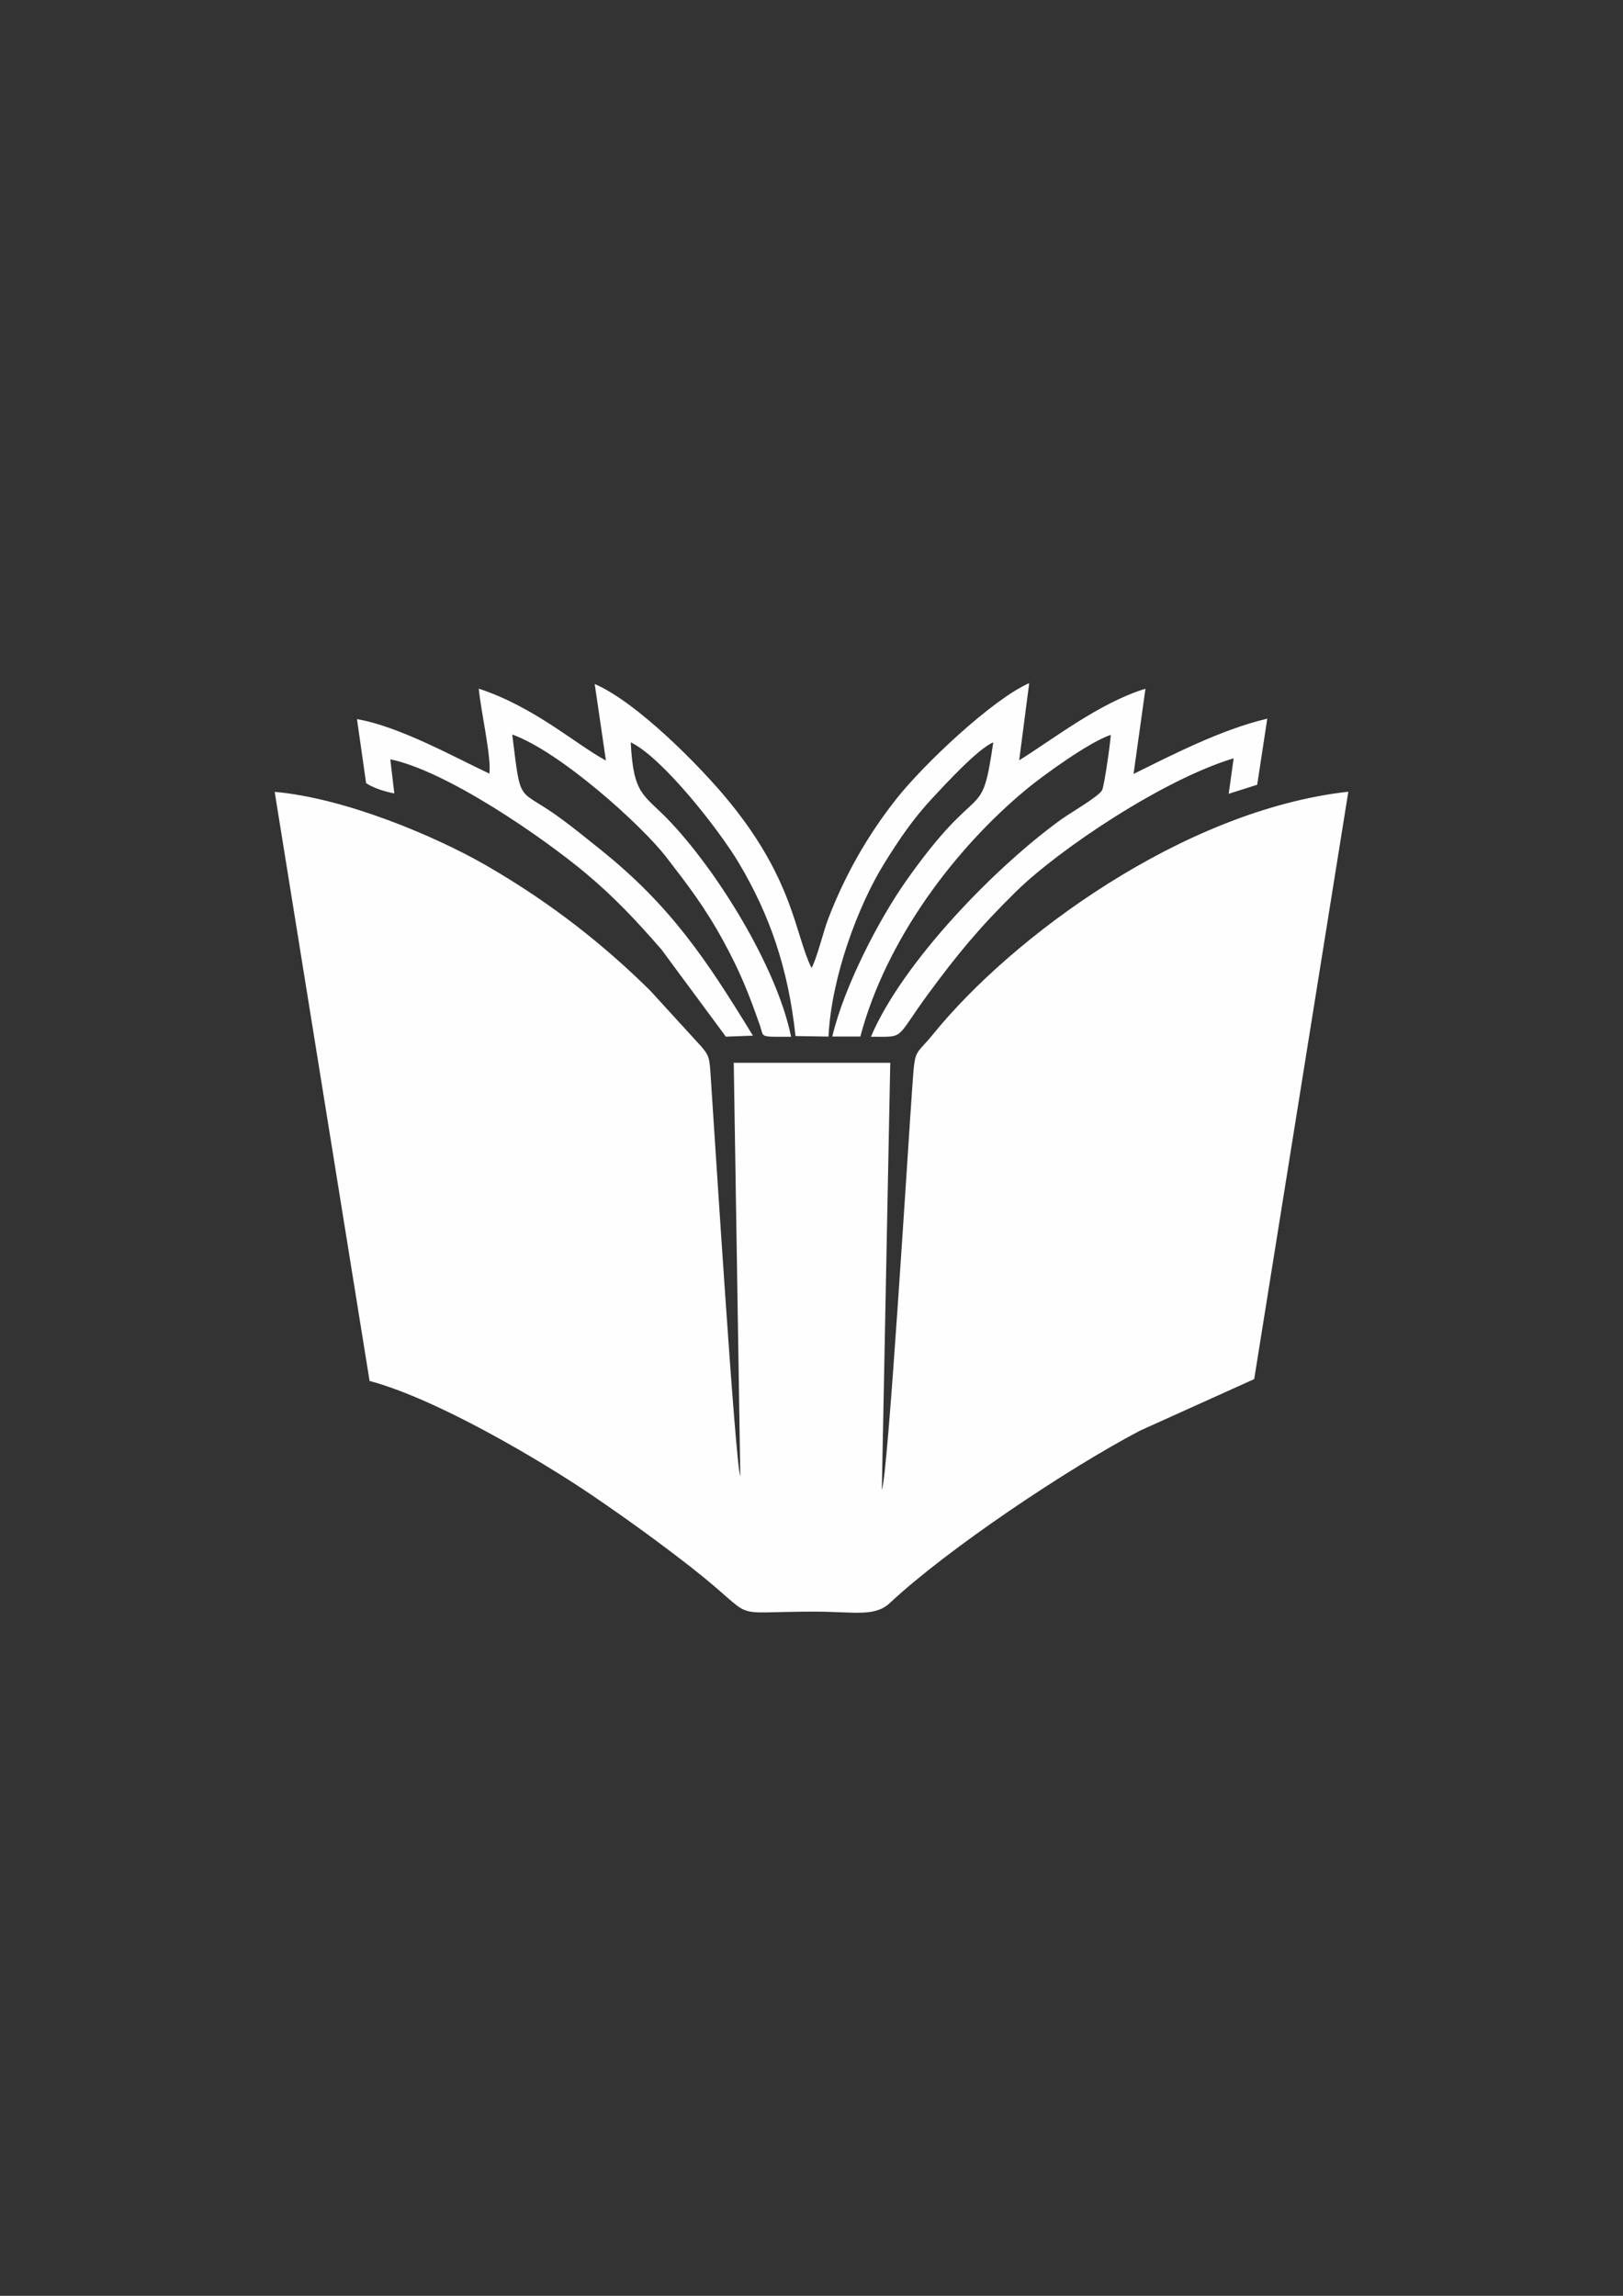
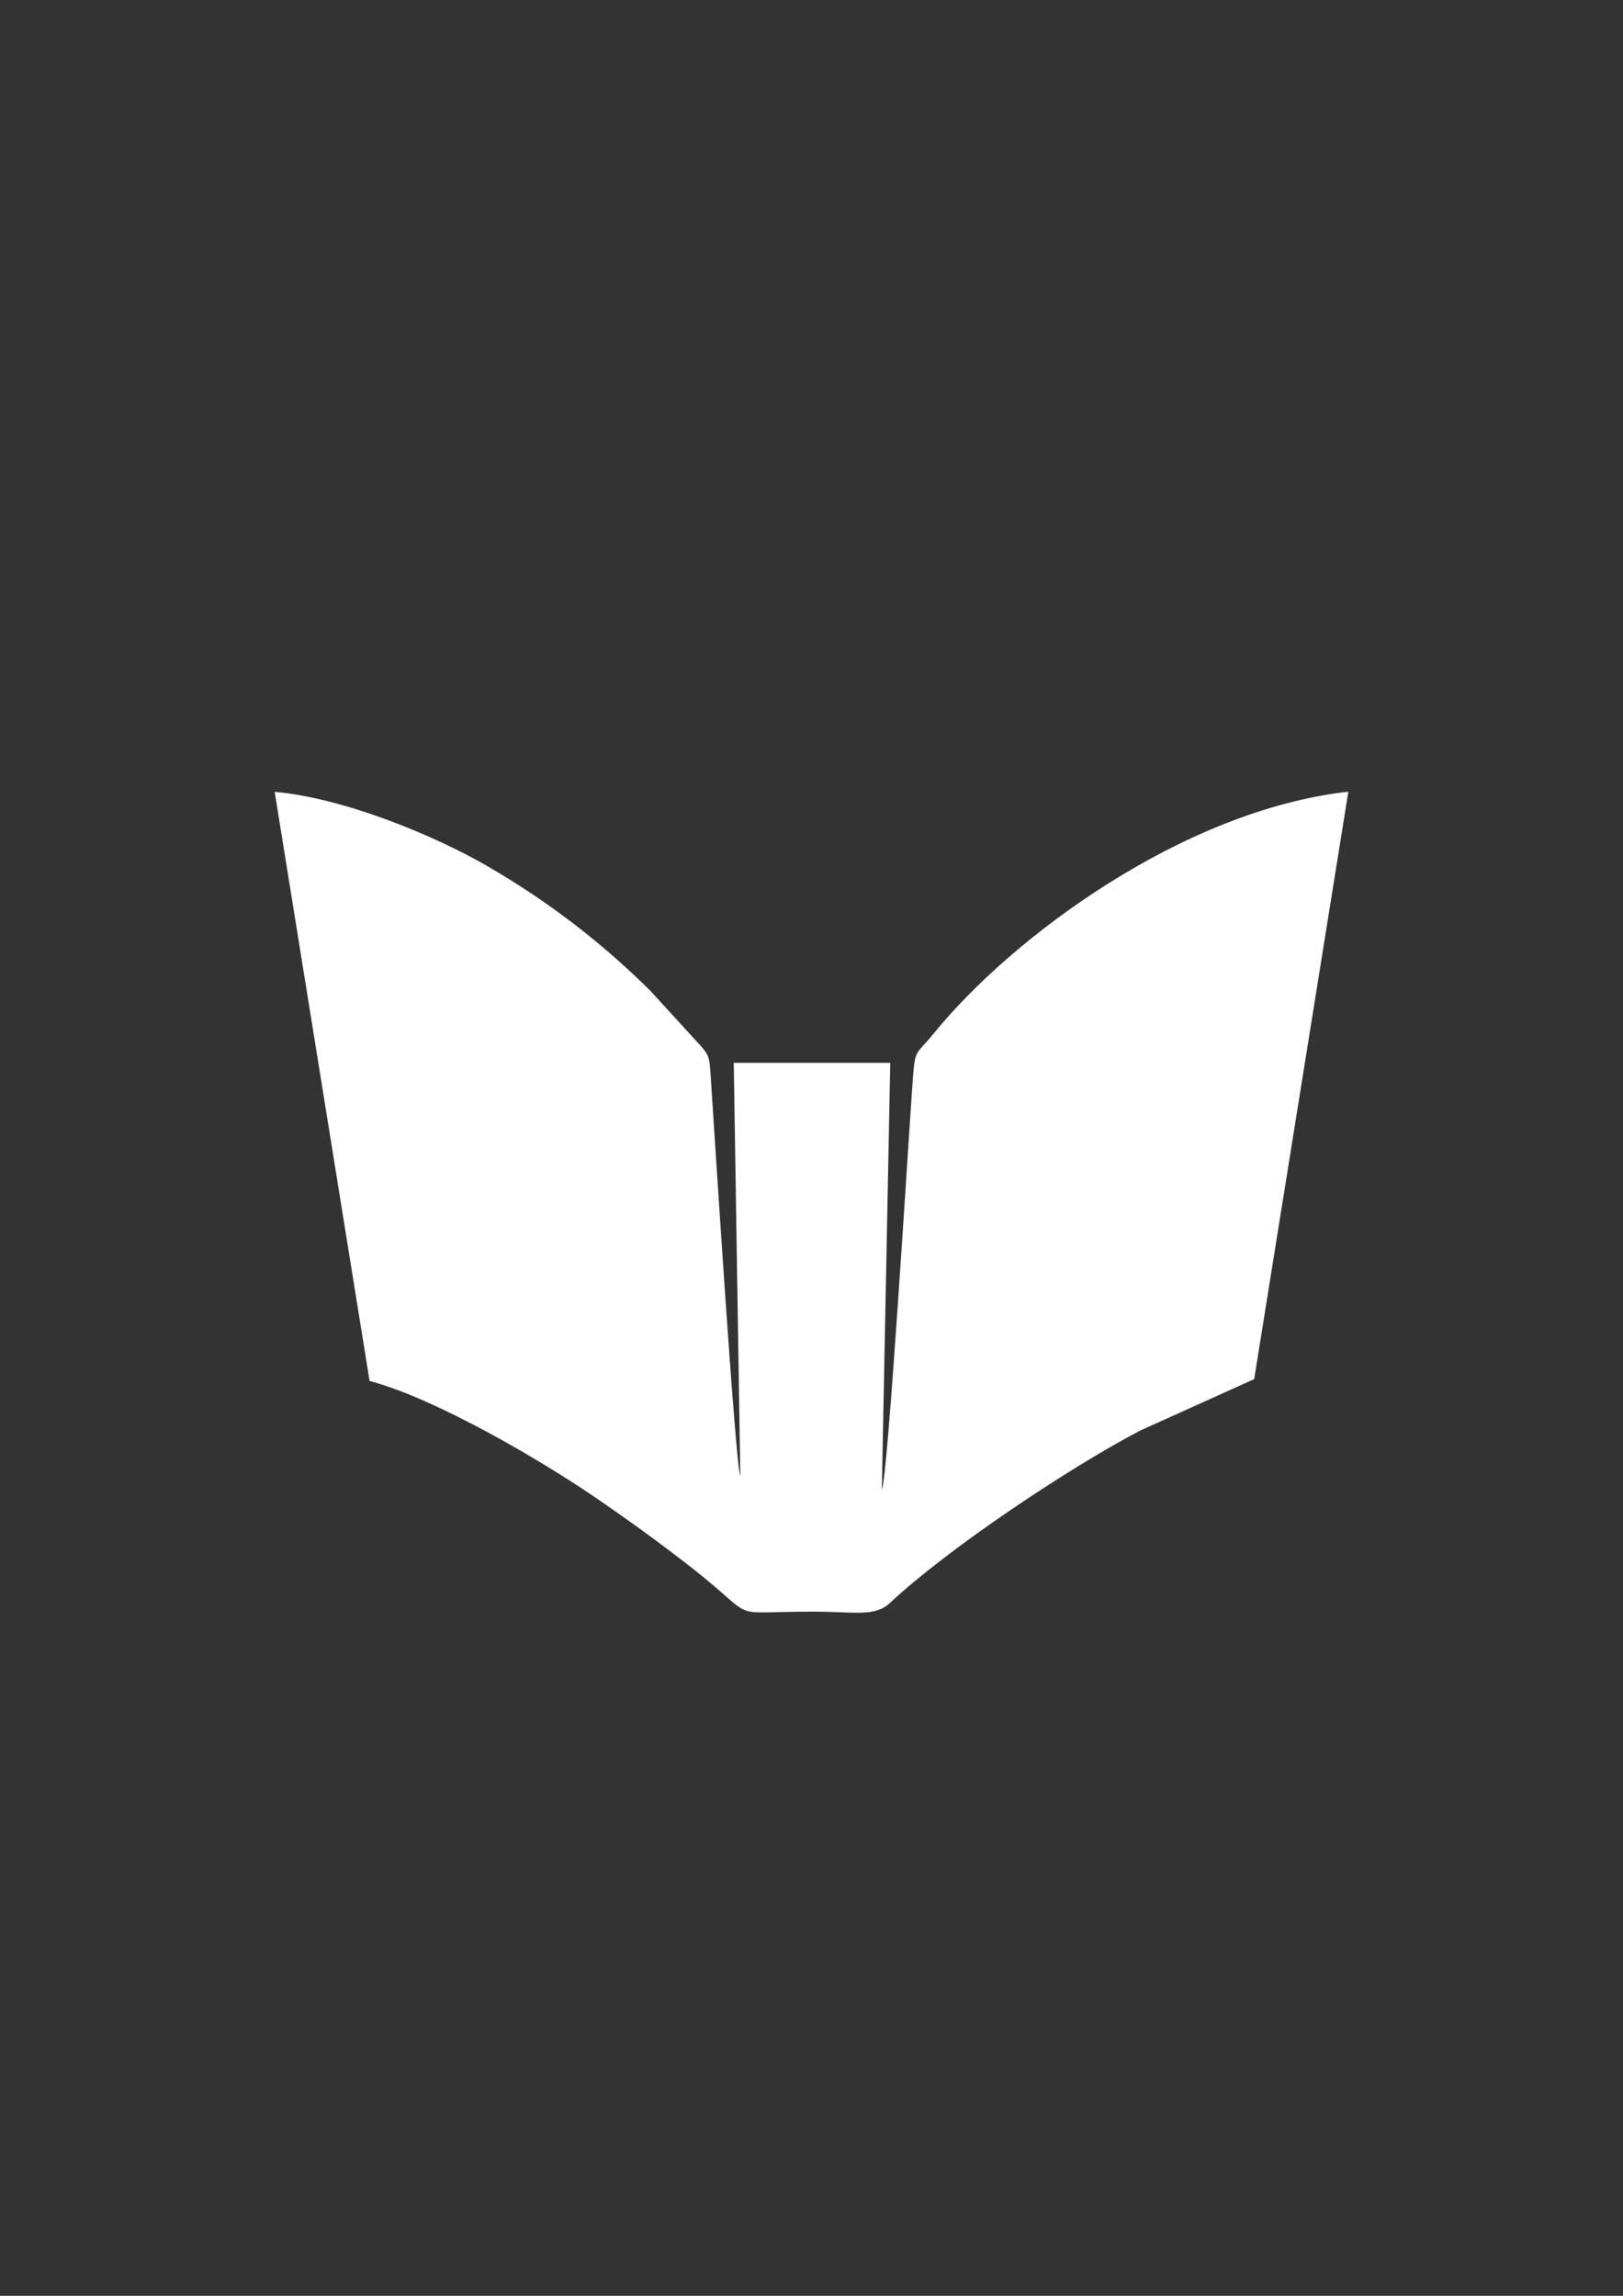
<svg xmlns="http://www.w3.org/2000/svg" xml:space="preserve" width="210mm" height="297mm" version="1.1" style="shape-rendering:geometricPrecision; text-rendering:geometricPrecision; image-rendering:optimizeQuality; fill-rule:evenodd; clip-rule:evenodd" viewBox="0 0 21000 29700">
  <rect x="0" y="0" width="21000" height="29700" fill="#333333" stroke="none" />
  <defs>
    <style type="text/css">
   
    .fil0 {fill:#FEFEFE}
   
  </style>
  </defs>
  <g id="Layer_x0020_1">
    <g id="_576895585264">
      <path class="fil0" d="M6293 11197c-663,-382 -1834,-874 -2739,-953l1228 7621c872,232 2224,1034 2885,1483 456,311 851,597 1267,921 920,717 412,580 1601,580 511,0 780,73 977,-110 750,-702 2306,-1742 3238,-2231l1478 -667 1218 -7599c-2137,238 -4354,1883 -5365,3128 -248,305 -240,173 -276,676 -57,794 -317,5072 -395,5226l109 -5523 -2025 0 85 5351c-65,-156 -335,-4456 -387,-5231 -13,-198 -28,-225 -121,-334l-657 -719c-589,-582 -1271,-1128 -2121,-1619z" />
-       <path class="fil0" d="M10500 12522c-213,-430 -227,-1123 -1059,-2144 -372,-459 -1207,-1300 -1746,-1529l145 990c-394,-213 -926,-694 -1645,-930 23,272 166,890 137,1099 -455,-214 -1163,-610 -1713,-705l118 828c89,61 236,109 365,133l-52 -441c728,150 1961,1001 2523,1469 370,308 669,627 986,992l833 1127 350 -13c-600,-981 -1060,-1676 -1973,-2408 -175,-140 -318,-257 -494,-388 -587,-436 -529,-146 -647,-1100 620,223 1675,1173 1994,1588 266,345 494,639 730,1070 225,411 332,682 481,1107 56,160 -20,145 403,145 -185,-906 -964,-2158 -1588,-2806 -323,-335 -453,-319 -487,-1003 409,196 1144,1131 1403,1568 392,662 634,1346 729,2232l427 7c37,-768 381,-1689 718,-2235 205,-331 386,-593 629,-853 149,-159 586,-638 785,-718 -160,1088 -155,411 -1126,1789 -341,482 -801,1356 -957,2016l363 0c332,-1251 1223,-2435 2157,-3205 201,-166 803,-605 1083,-697 -3,95 -83,655 -112,715 -40,80 -413,296 -514,368 -840,600 -2063,1847 -2477,2822 451,-1 301,47 734,-544 385,-525 677,-876 1139,-1330 568,-558 1916,-1457 2820,-1728l-64 459 369 -117 130 -855c-600,141 -1244,476 -1730,715l154 -1102c-598,182 -1202,659 -1634,926l130 -999c-484,215 -1372,1057 -1724,1504 -369,470 -659,976 -881,1556 -53,139 -153,534 -212,625z" />
    </g>
  </g>
</svg>